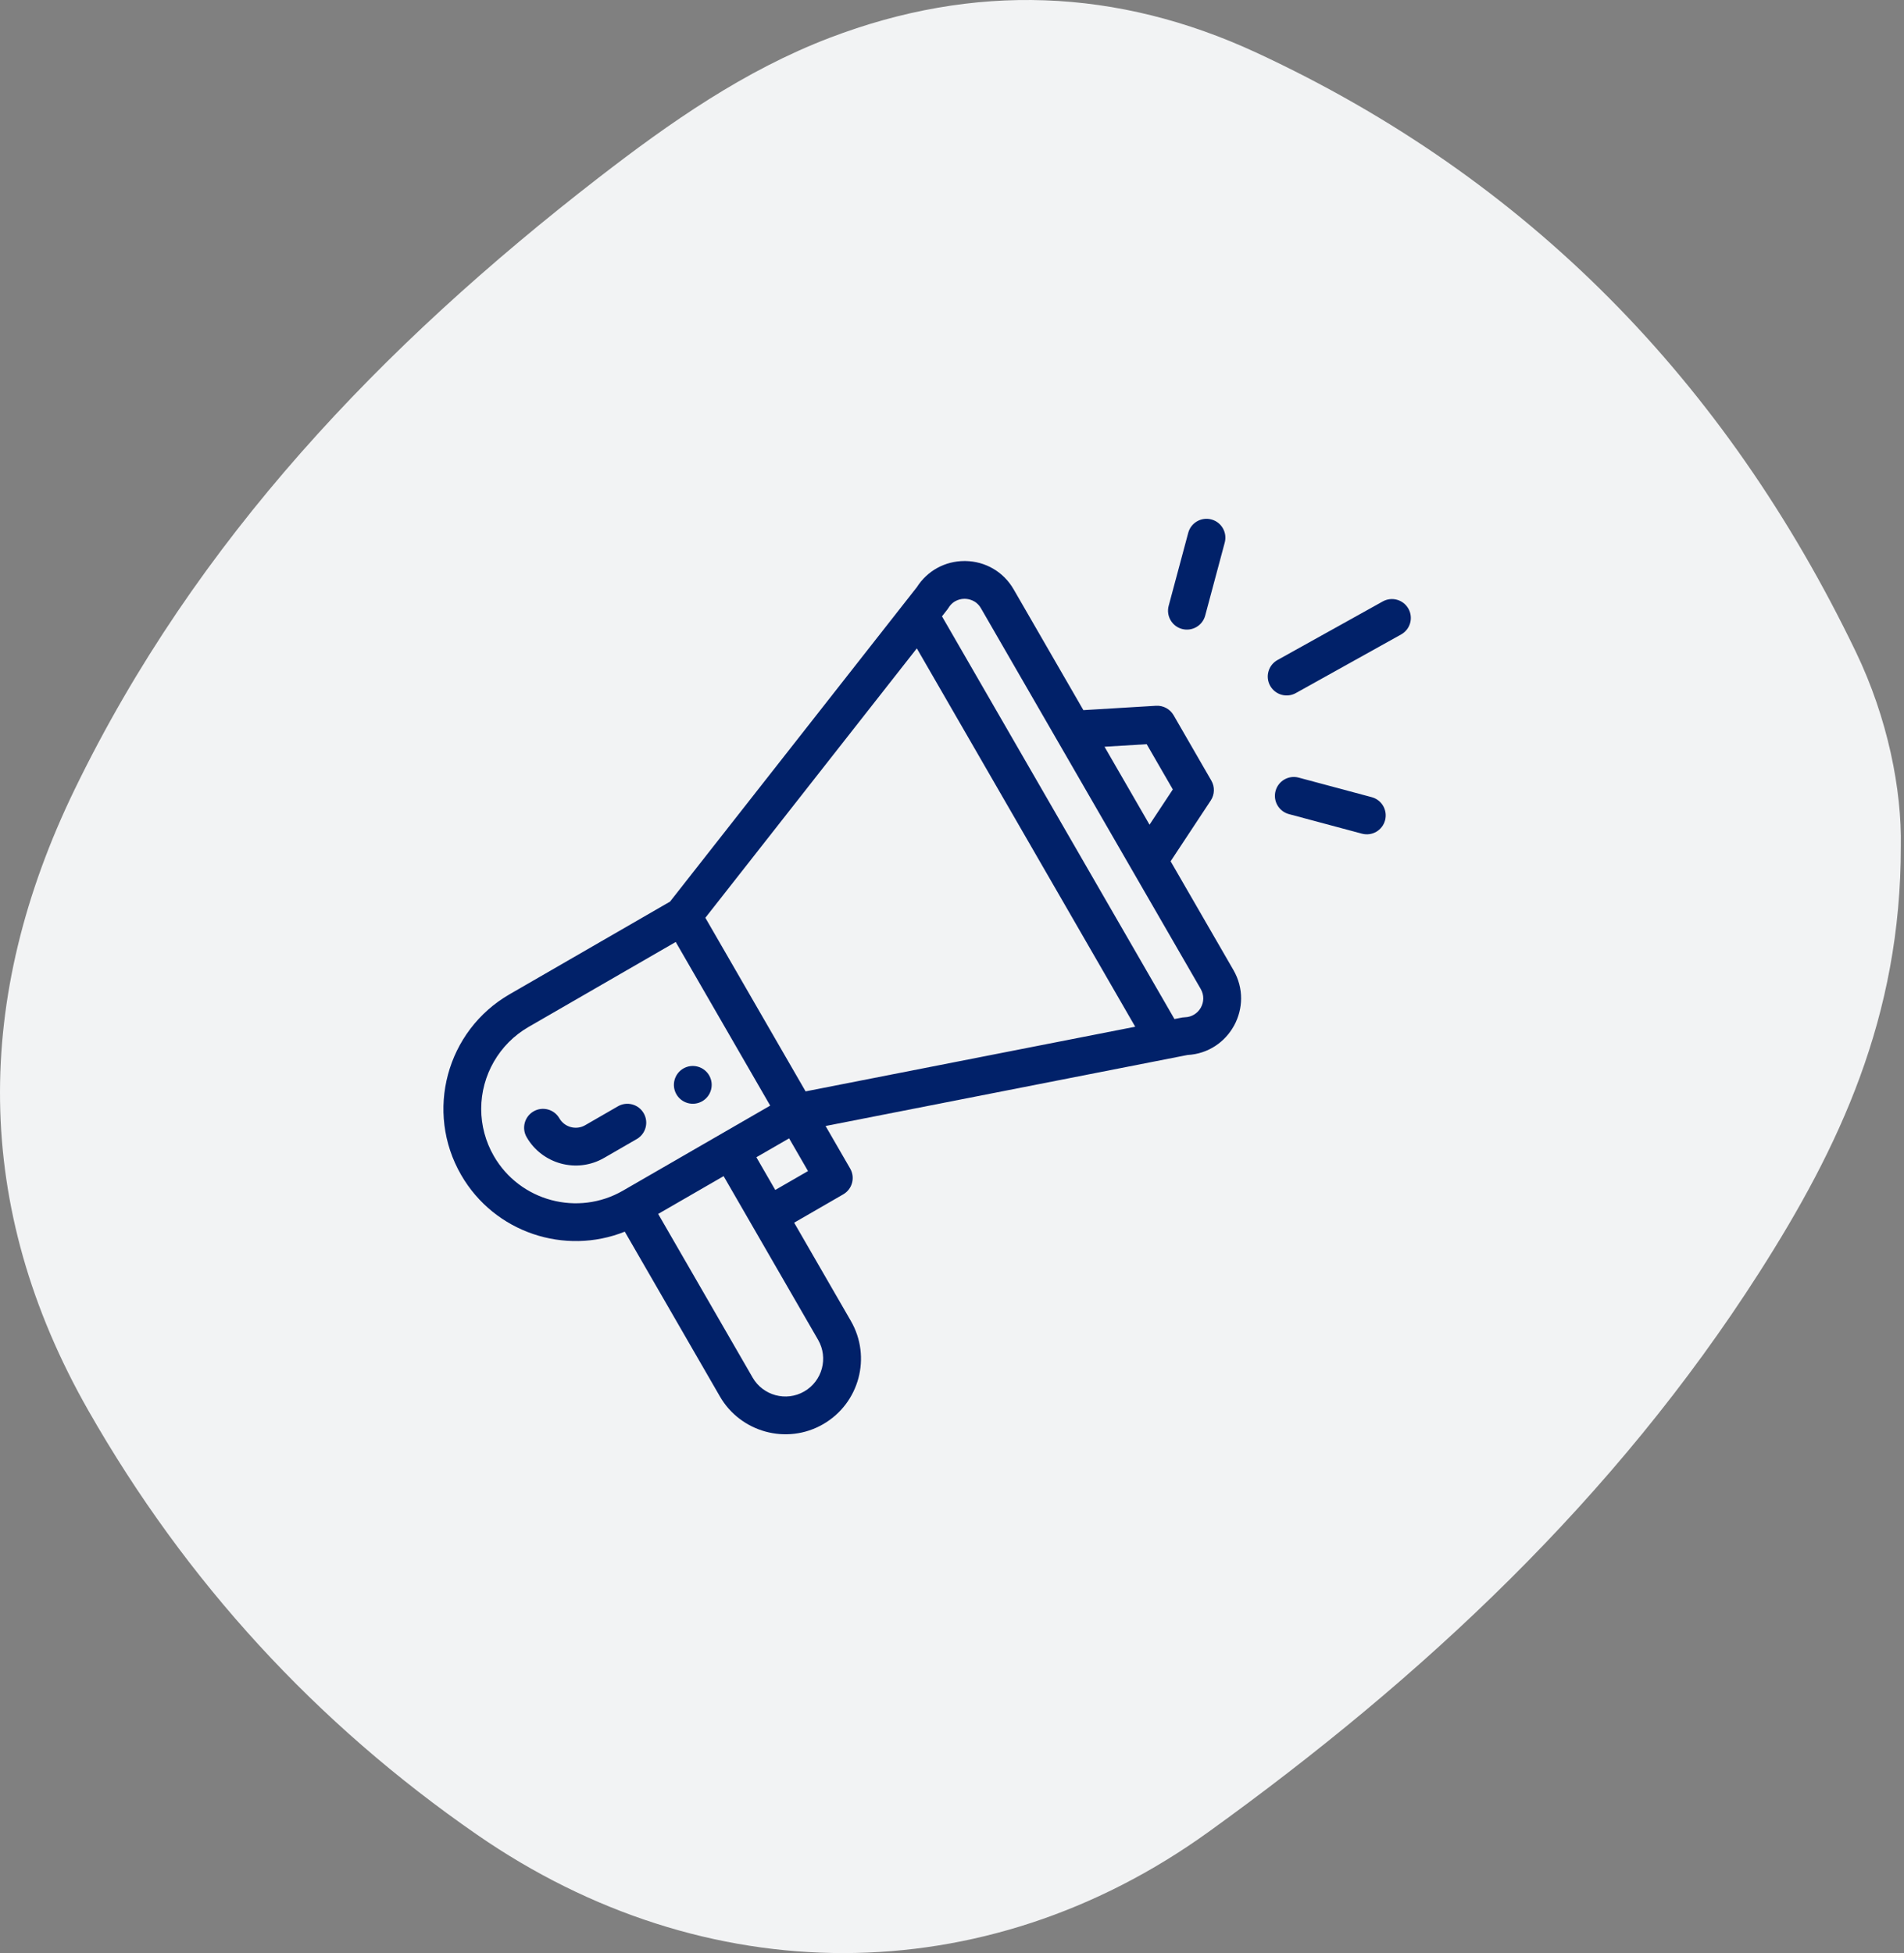
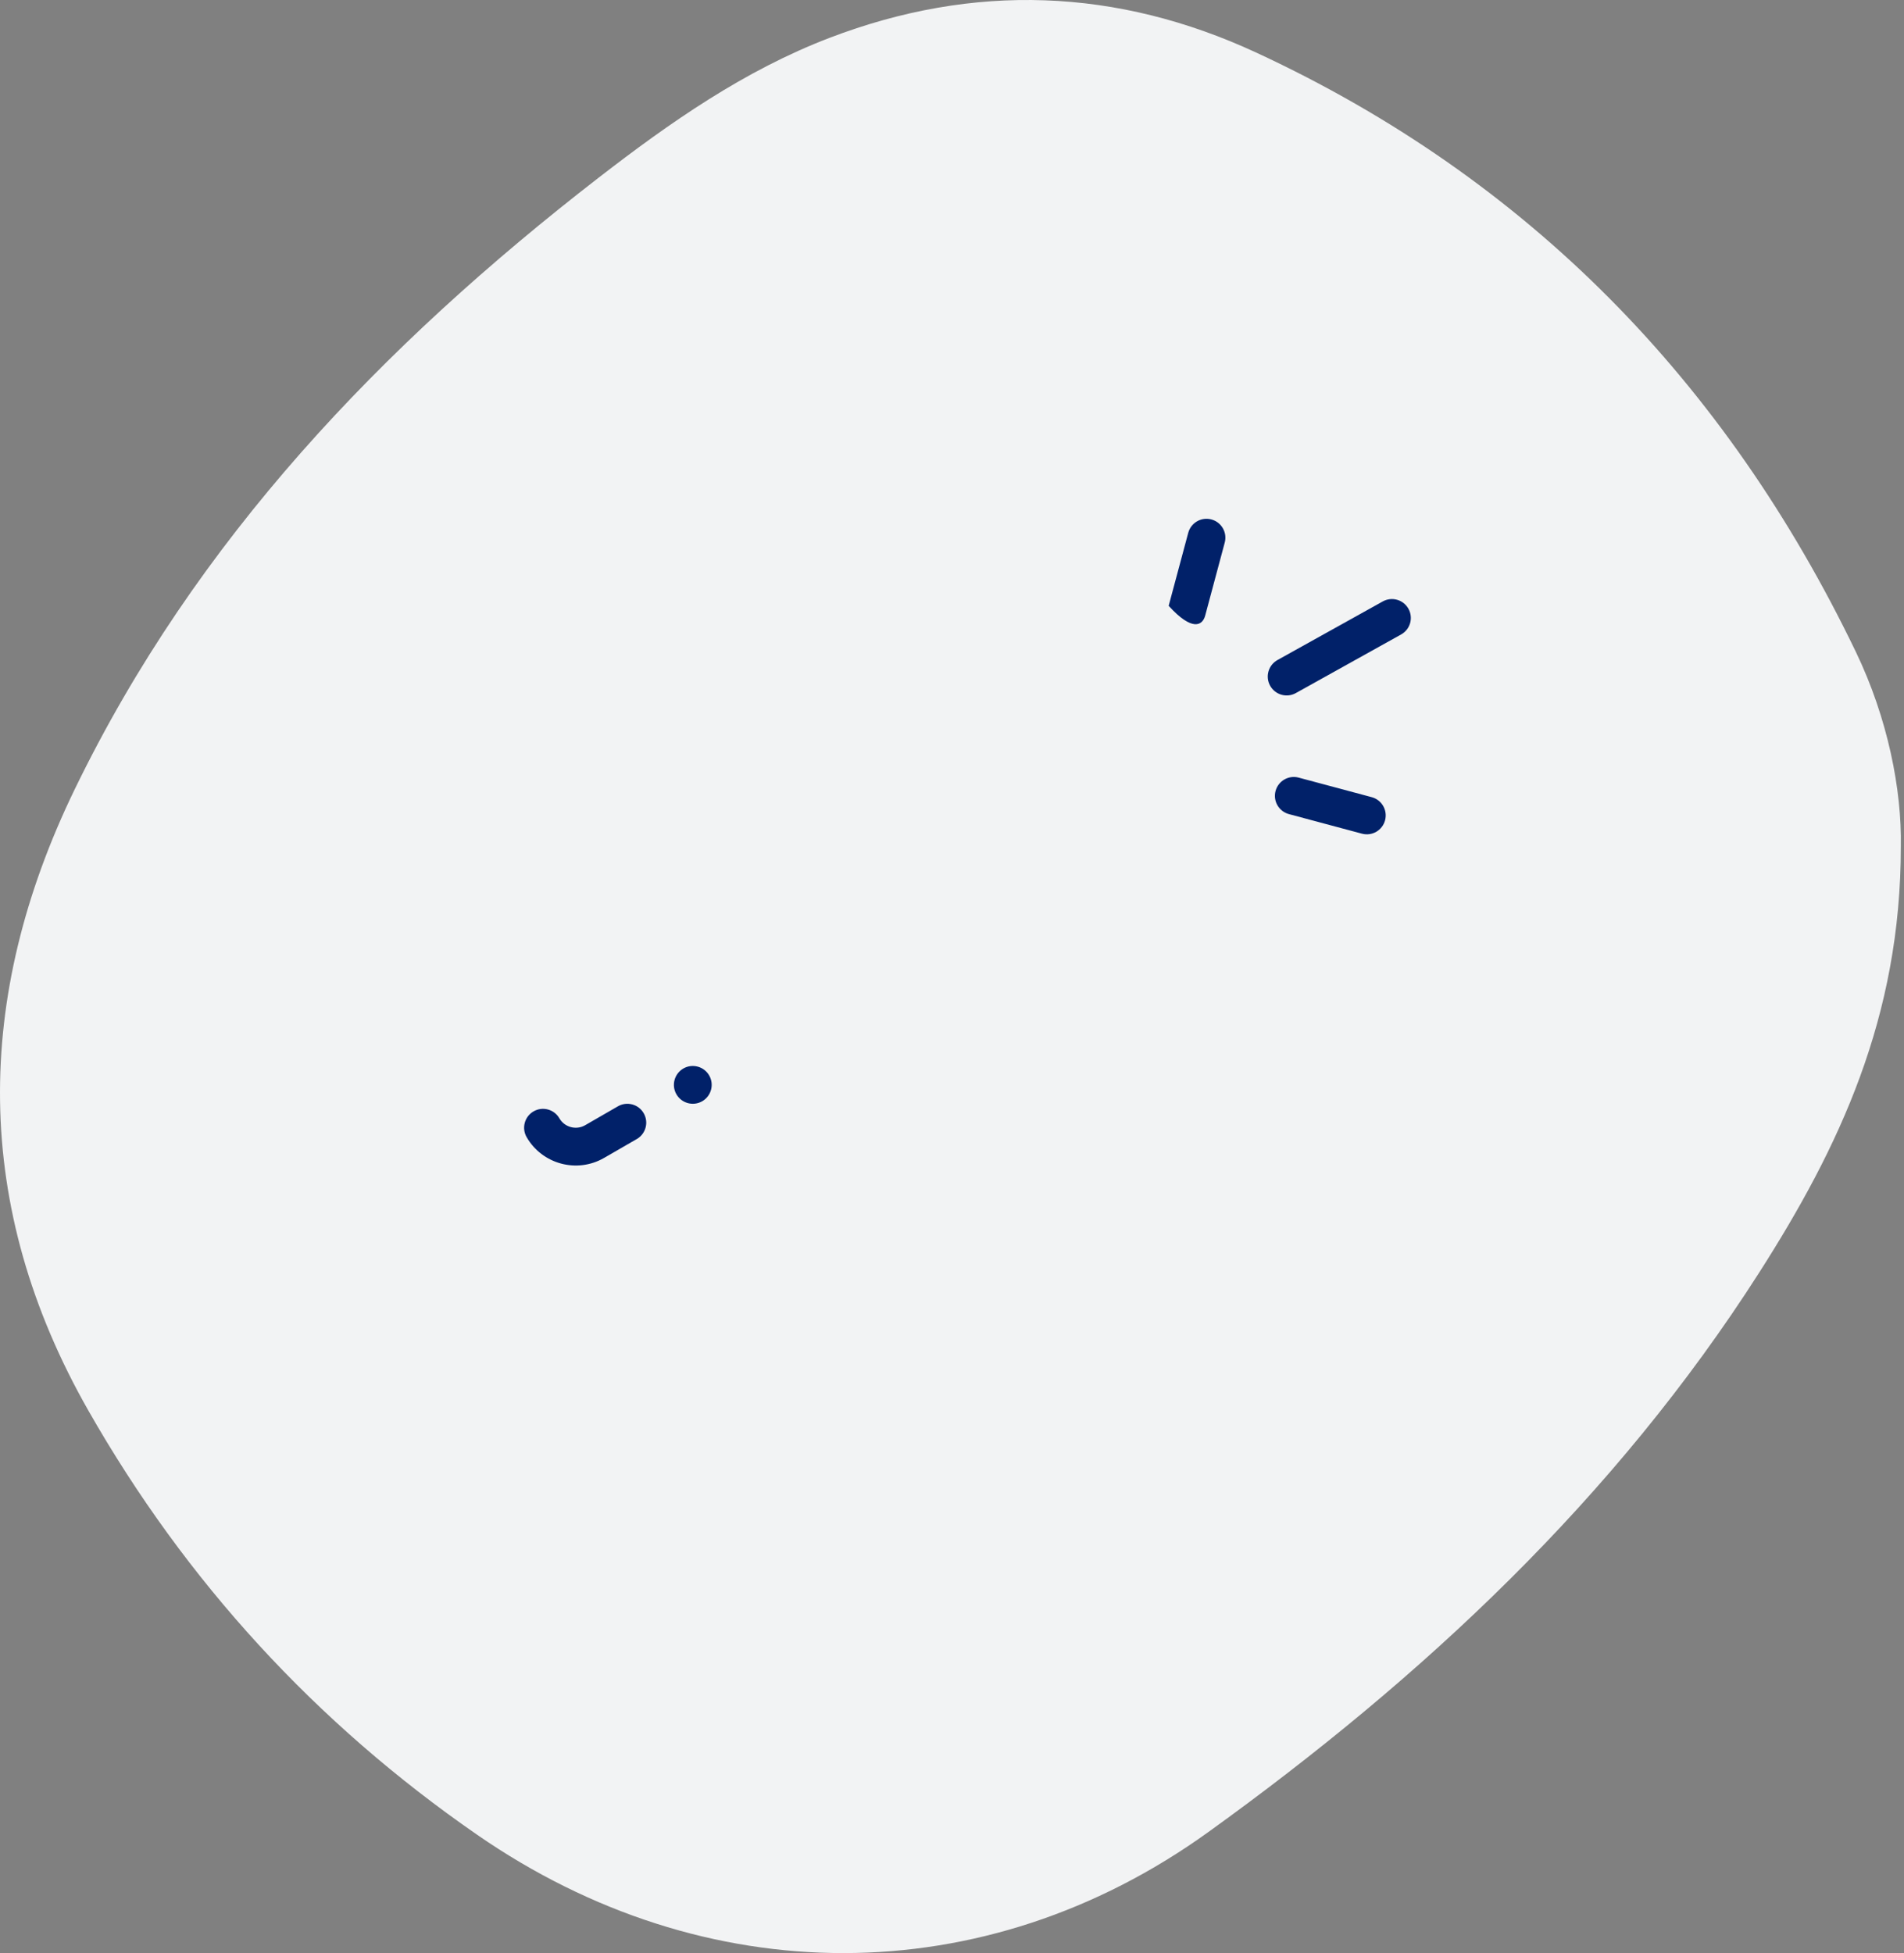
<svg xmlns="http://www.w3.org/2000/svg" width="78" height="80" viewBox="0 0 78 80" fill="none">
  <rect x="0" y="0" width="78" height="80" fill="#808080" stroke="none" />
  <path fill-rule="evenodd" clip-rule="evenodd" d="M72.067 52.127C66.151 61.382 58.289 68.713 49.505 75.04C40.304 81.667 28.869 81.602 19.547 75.154C12.947 70.589 7.62 64.794 3.625 57.787C-1.148 49.415 -1.074 40.851 3.062 32.328C8.022 22.105 15.661 14.141 24.514 7.286C27.449 5.014 30.492 2.885 33.99 1.548C39.903 -0.711 45.764 -0.49 51.479 2.161C62.601 7.321 70.694 15.623 76.026 26.698C77.342 29.431 77.912 32.365 77.87 34.661C77.877 41.675 75.333 47.017 72.067 52.127Z" fill="#F2F3F4" />
  <g clip-path="url(#clip0_2507_14889)">
    <path d="M28.768 45.108C29.139 44.894 29.265 44.42 29.052 44.05C28.838 43.681 28.365 43.553 27.994 43.767C27.625 43.981 27.497 44.455 27.711 44.824C27.925 45.194 28.398 45.321 28.768 45.108Z" fill="#012169" />
-     <path fill-rule="evenodd" clip-rule="evenodd" d="M25.595 50.45L29.493 57.202C30.334 58.66 32.226 59.2 33.723 58.335C35.203 57.479 35.712 55.588 34.856 54.106L32.534 50.083L34.544 48.922C34.915 48.708 35.042 48.235 34.828 47.865L33.821 46.122C33.941 46.098 34.725 45.944 48.517 43.239L48.647 43.214C50.367 43.12 51.398 41.239 50.529 39.734L47.956 35.279L49.6 32.789C49.762 32.544 49.771 32.23 49.625 31.976L48.077 29.294C47.93 29.041 47.652 28.892 47.36 28.909L44.382 29.088L41.526 24.141C41.113 23.425 40.372 22.991 39.544 22.98C39.534 22.98 39.525 22.98 39.515 22.98C38.715 22.98 37.99 23.378 37.56 24.051L27.449 36.931L20.875 40.727C18.29 42.219 17.394 45.535 18.892 48.128C20.261 50.498 23.146 51.431 25.595 50.45ZM33.514 54.88C33.942 55.62 33.689 56.566 32.947 56.995C32.203 57.425 31.256 57.161 30.833 56.428L26.963 49.724L29.644 48.176L33.514 54.88L33.509 54.871C33.508 54.869 33.508 54.87 33.514 54.88ZM30.986 47.402L31.76 48.742L33.101 47.968L32.327 46.628L30.986 47.402ZM46.976 30.483L48.046 32.336L47.092 33.78L45.248 30.587L46.976 30.483ZM39.526 24.528C39.392 24.525 39.063 24.56 38.855 24.9C38.829 24.942 38.809 24.968 38.741 25.053L38.741 25.053C38.706 25.098 38.658 25.158 38.59 25.246L48.113 41.741C48.201 41.725 48.265 41.712 48.316 41.701C48.421 41.68 48.466 41.671 48.537 41.669C49.126 41.654 49.482 41.016 49.189 40.509L40.186 24.915C39.987 24.571 39.658 24.53 39.526 24.528ZM37.559 26.558L46.506 42.056L33.002 44.704L28.896 37.593L37.559 26.558ZM19.713 45.423C19.713 46.098 19.892 46.766 20.232 47.354C21.299 49.202 23.671 49.837 25.519 48.771L31.552 45.287L27.682 38.584L21.649 42.067C20.455 42.757 19.713 44.042 19.713 45.423Z" fill="#012169" />
    <path d="M26.37 45.599C26.157 45.229 25.683 45.102 25.313 45.316L23.972 46.09C23.603 46.303 23.129 46.176 22.915 45.806C22.701 45.436 22.228 45.309 21.858 45.523C21.488 45.737 21.361 46.21 21.575 46.58C22.212 47.684 23.633 48.073 24.746 47.43L26.087 46.656C26.457 46.442 26.584 45.969 26.37 45.599Z" fill="#012169" />
    <path d="M56.646 24.636L52.333 27.036C51.96 27.244 51.825 27.715 52.033 28.089C52.241 28.462 52.712 28.597 53.086 28.389L57.399 25.988C57.773 25.78 57.907 25.309 57.699 24.936C57.491 24.562 57.02 24.428 56.646 24.636Z" fill="#012169" />
    <path d="M56.194 32.653L53.203 31.852C52.79 31.741 52.366 31.986 52.255 32.399C52.144 32.812 52.39 33.236 52.803 33.347L55.794 34.148C56.209 34.259 56.631 34.011 56.741 33.601C56.852 33.188 56.607 32.763 56.194 32.653Z" fill="#012169" />
-     <path d="M48.678 21.824L47.876 24.815C47.766 25.228 48.01 25.652 48.423 25.763C48.836 25.873 49.261 25.629 49.372 25.216L50.173 22.225C50.284 21.812 50.039 21.387 49.626 21.277C49.214 21.166 48.789 21.411 48.678 21.824Z" fill="#012169" />
+     <path d="M48.678 21.824L47.876 24.815C48.836 25.873 49.261 25.629 49.372 25.216L50.173 22.225C50.284 21.812 50.039 21.387 49.626 21.277C49.214 21.166 48.789 21.411 48.678 21.824Z" fill="#012169" />
  </g>
  <defs>
    <clipPath id="clip0_2507_14889">
      <rect width="50" height="50" fill="white" transform="translate(14 15)" />
    </clipPath>
  </defs>
</svg>